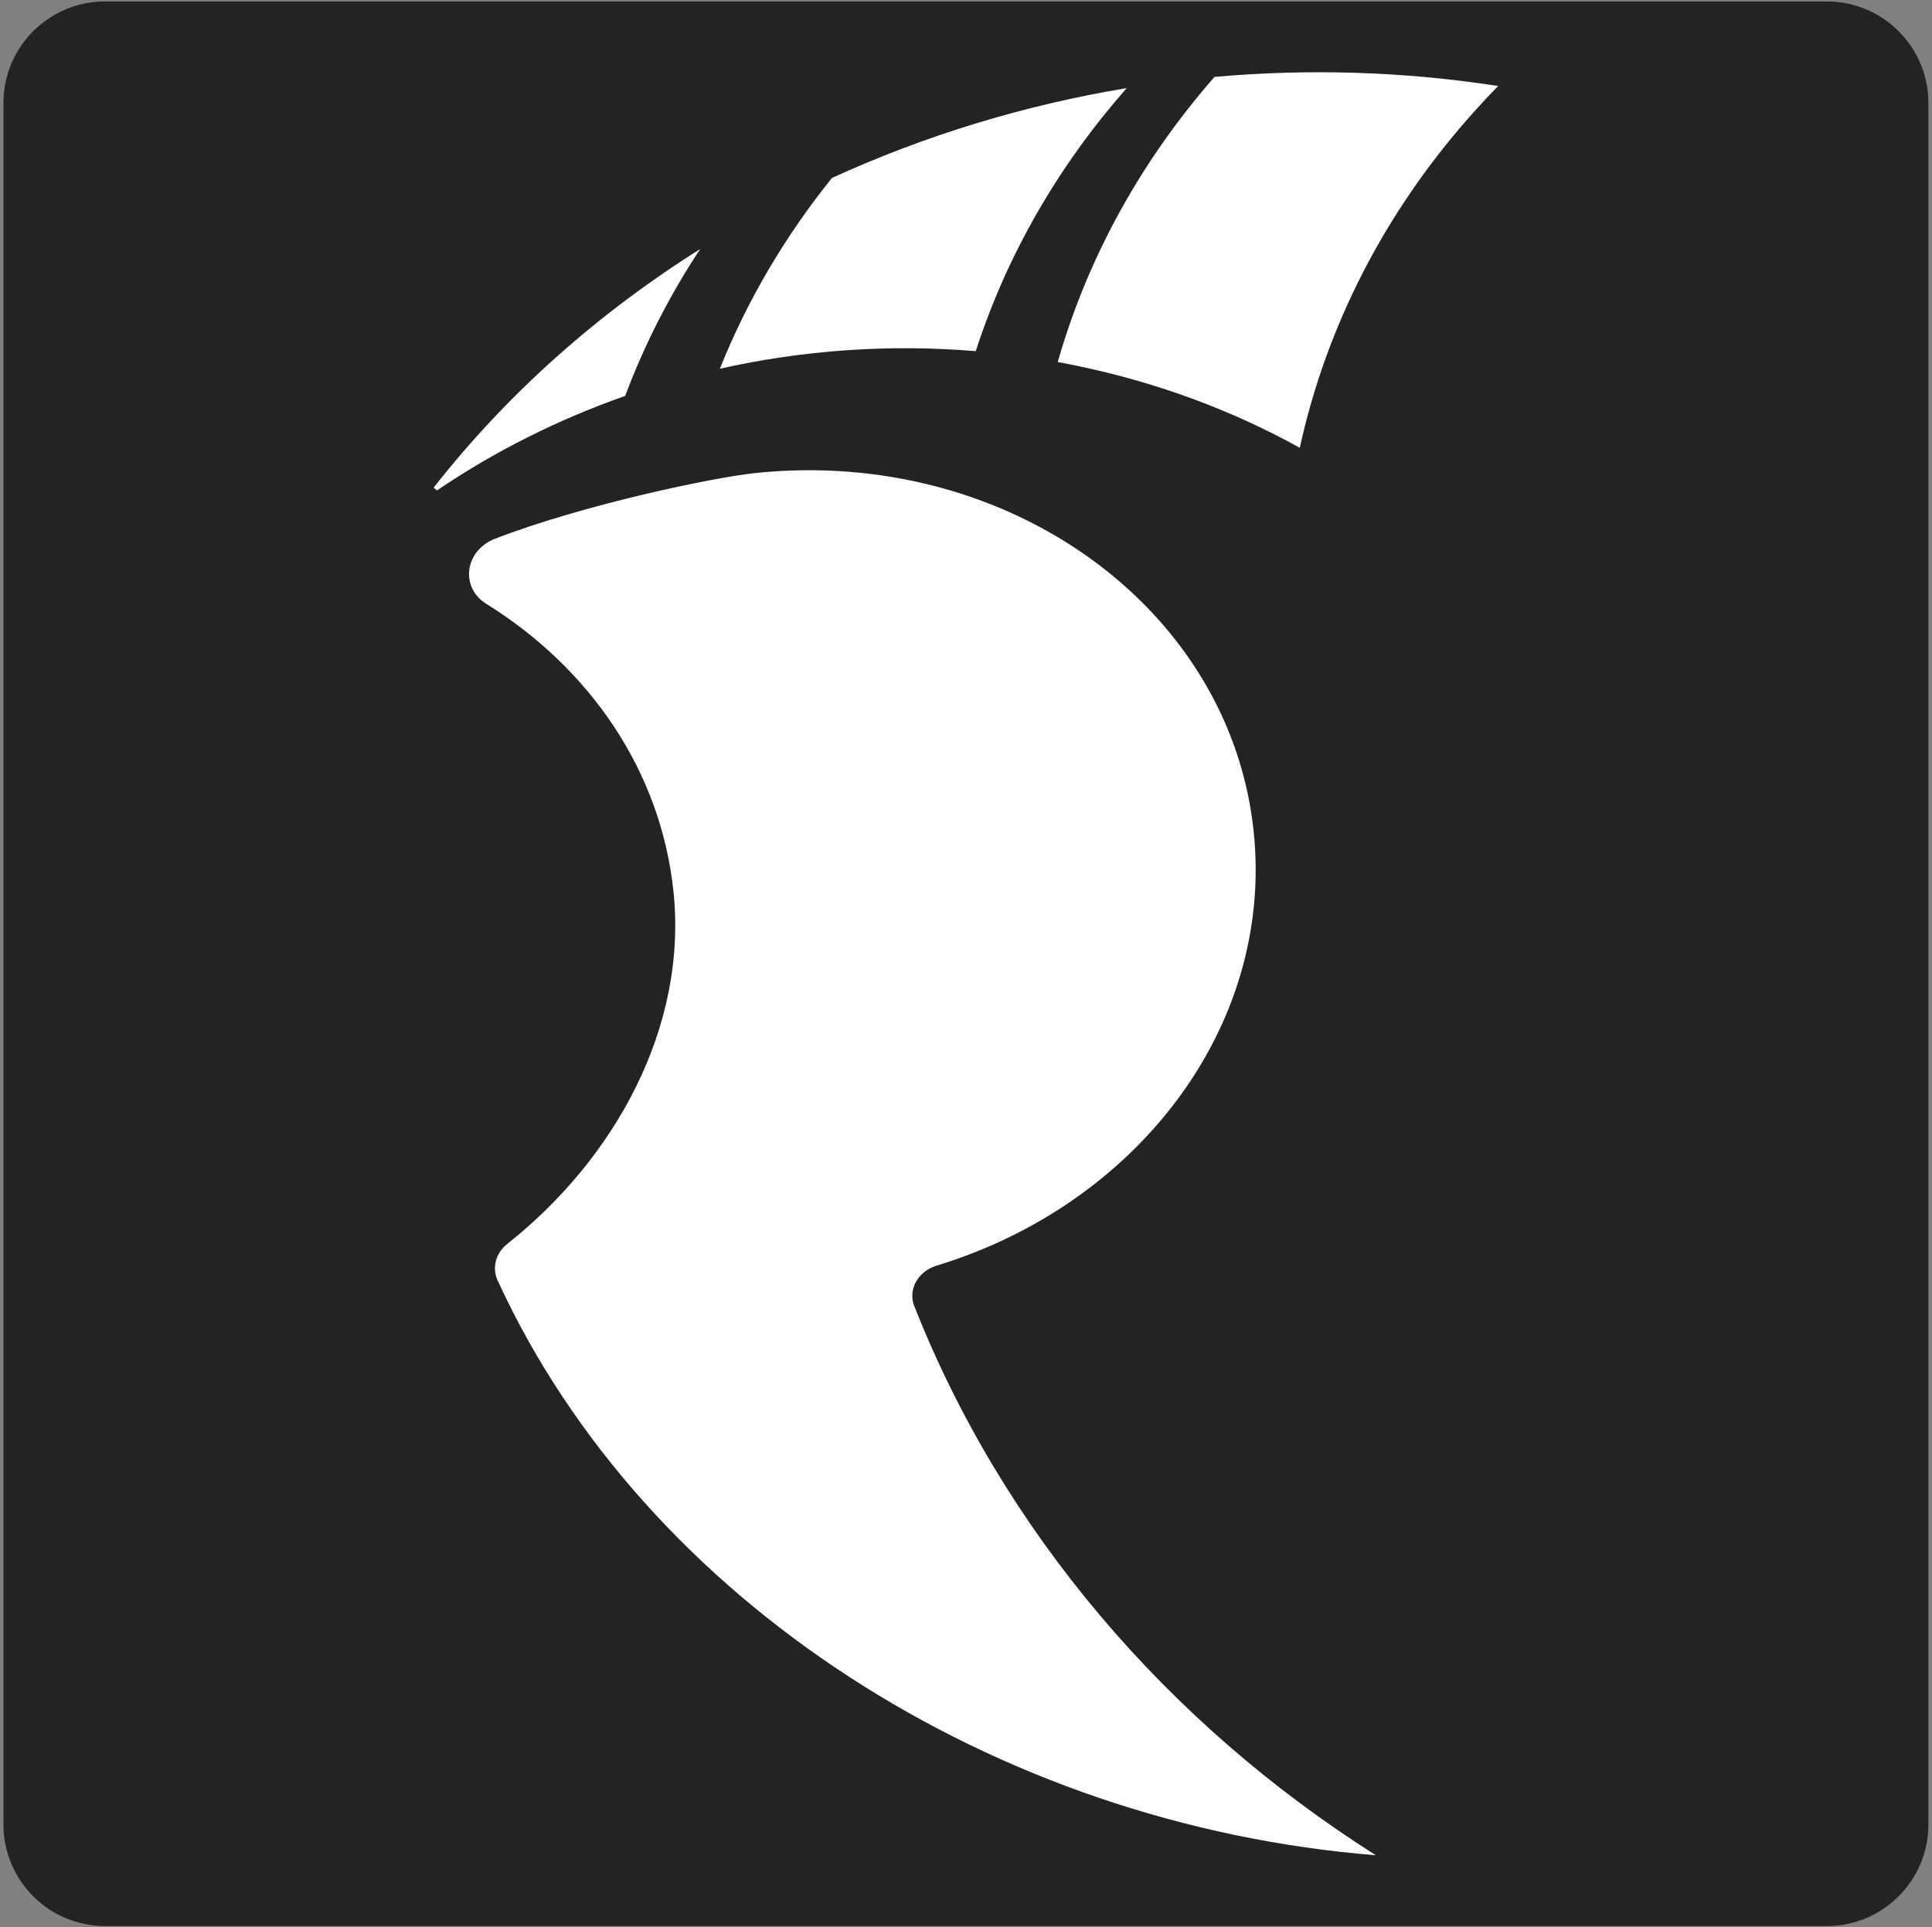
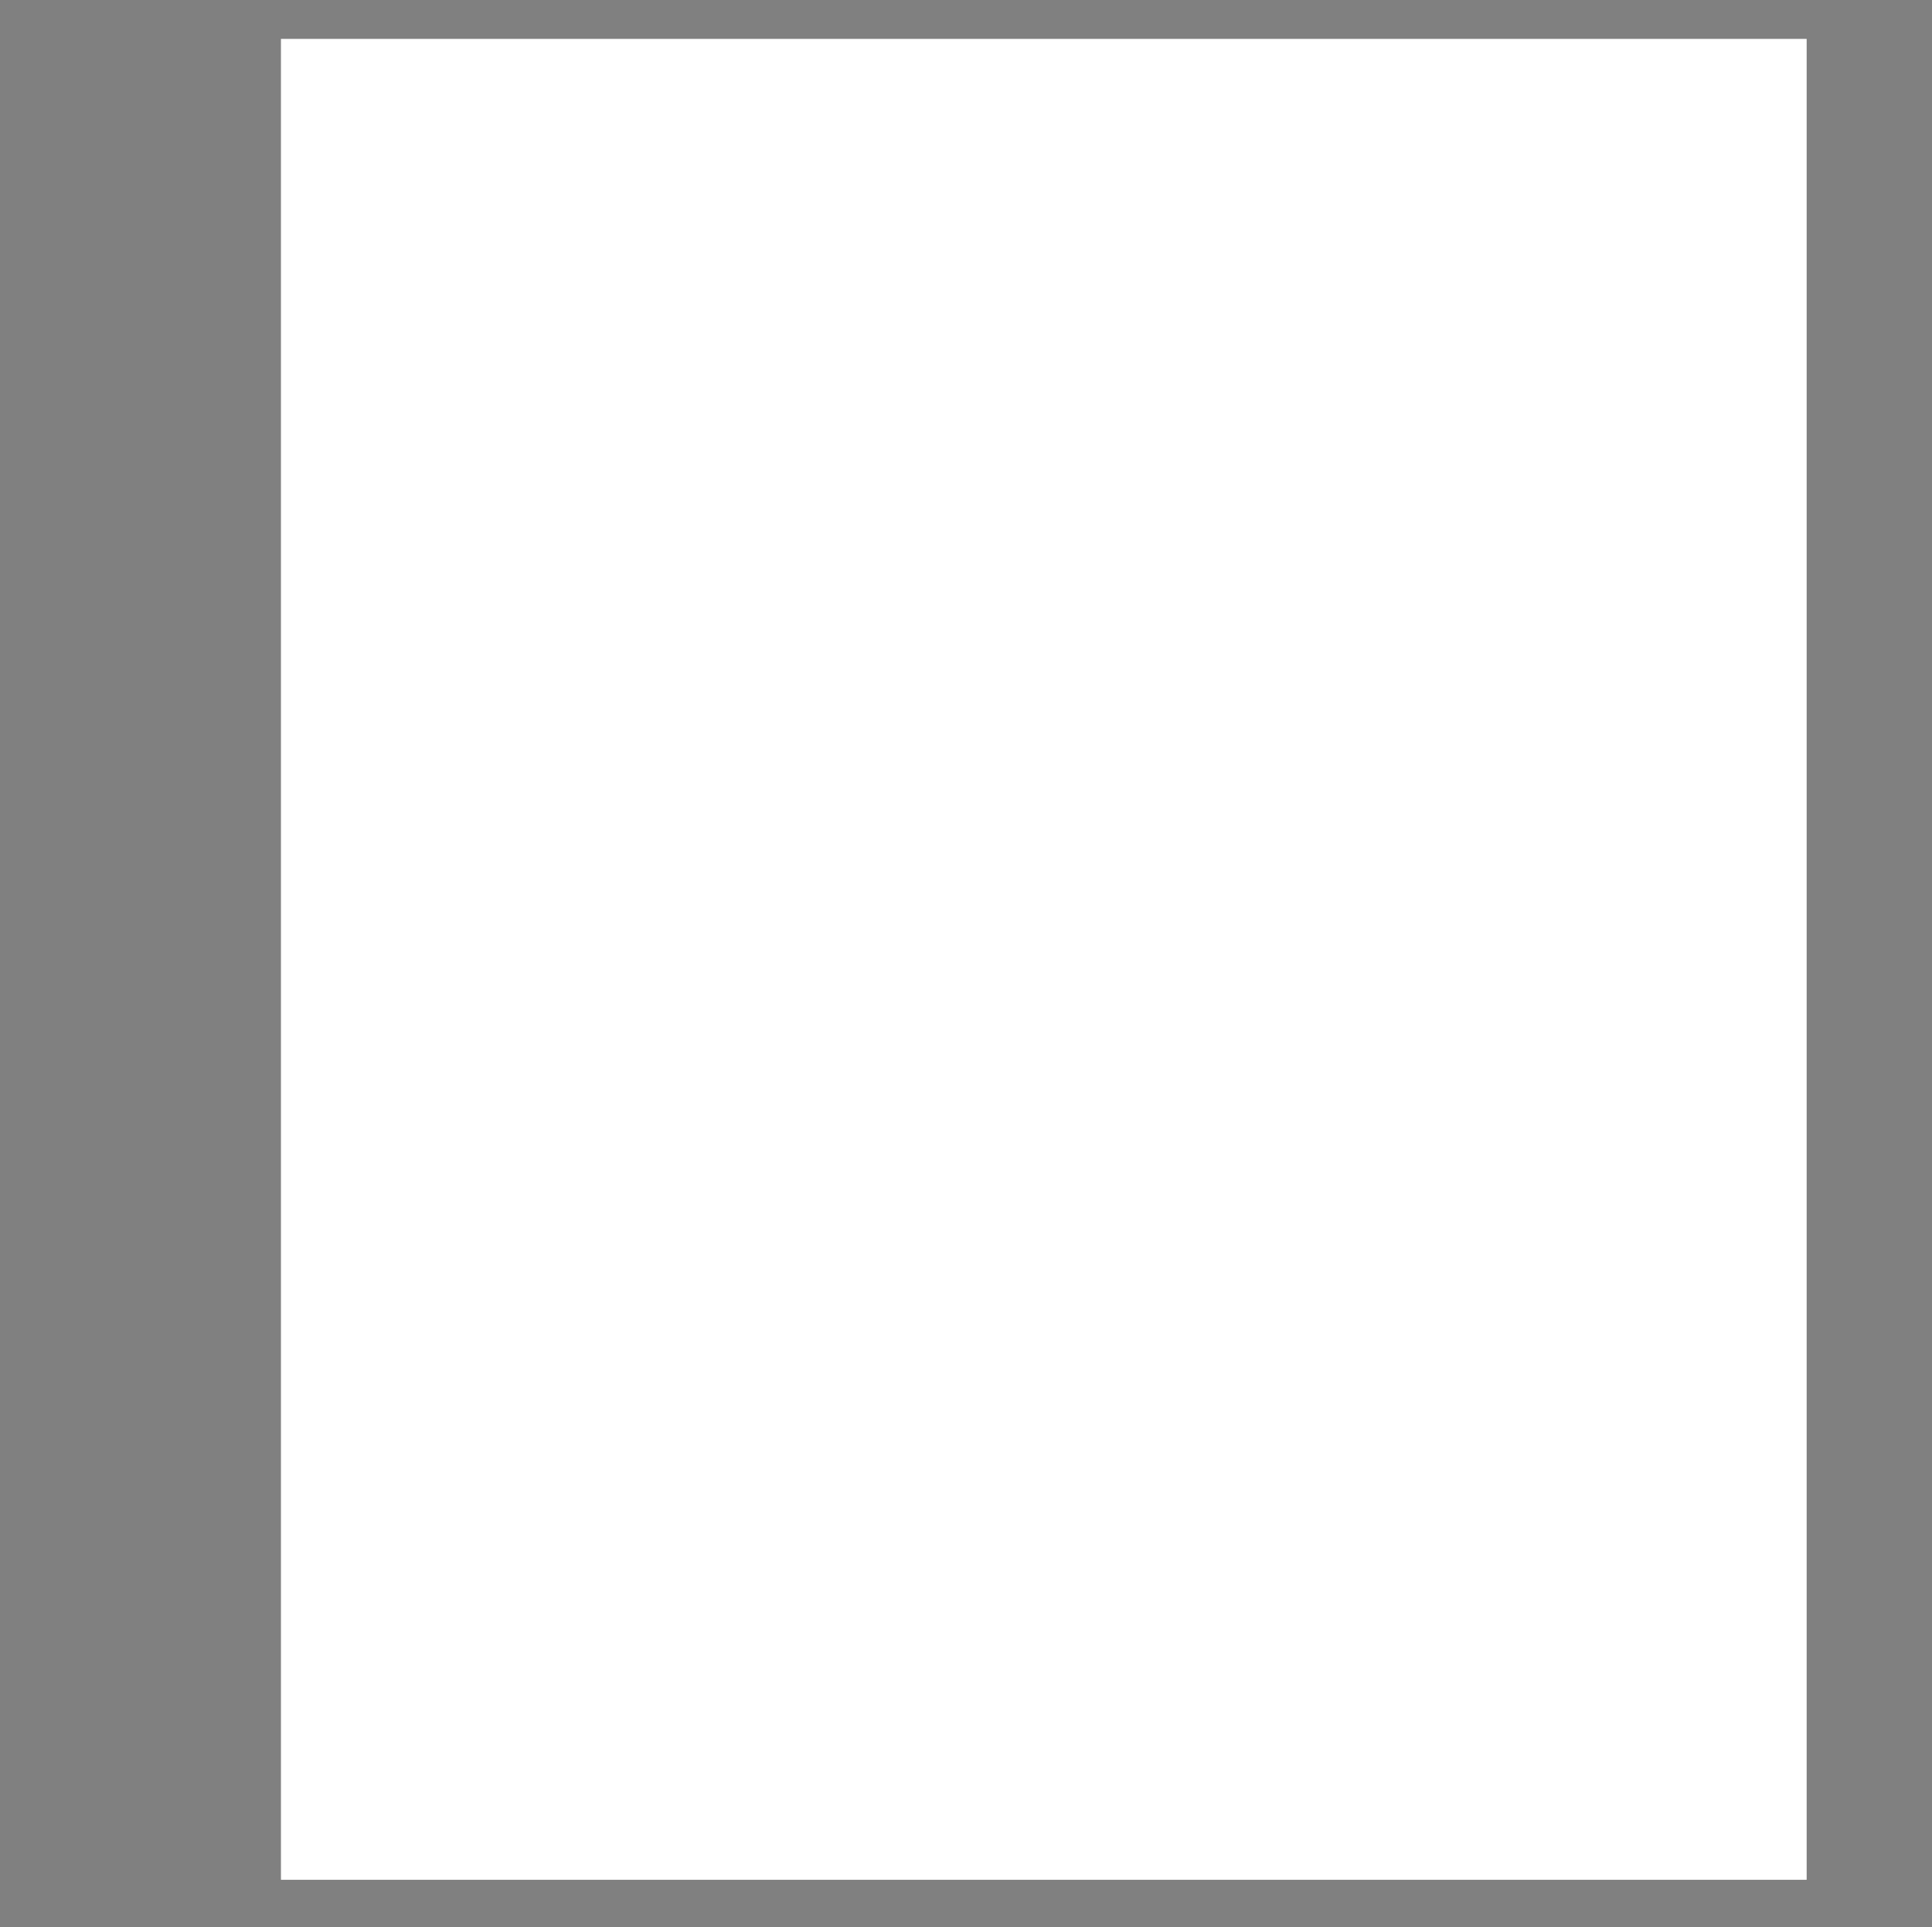
<svg xmlns="http://www.w3.org/2000/svg" width="447" height="446" viewBox="0 0 447 446" fill="none">
  <rect x="0" y="0" width="447" height="446" fill="#808080" stroke="none" />
  <rect x="65" y="9" width="353" height="426" fill="white" />
-   <path d="M303.396 93.103C302.38 96.623 301.488 100.121 300.73 103.635C285.406 95.121 268.256 88.667 249.638 84.745C248.004 84.4 246.368 84.083 244.732 83.781C244.774 83.632 244.81 83.484 244.853 83.333C251.944 58.785 264.477 36.677 280.993 17.8C302.513 15.877 324.556 16.485 346.629 19.901C326.597 40.357 311.469 65.149 303.396 93.103ZM115.136 296.312C113.789 293.383 114.672 289.985 117.378 287.843C142.354 268.065 159.062 237.66 155.829 206.409C152.921 178.305 136.361 154.564 112.529 139.745C106.368 135.915 107.513 127.385 114.54 124.669C134.908 116.795 164.986 110.476 174.877 109.452C189.268 107.964 203.246 109.121 216.225 112.479C255.784 122.709 286.025 153.441 290.068 192.524C294.721 237.495 263.137 278.744 216.717 292.872C212.382 294.192 210.025 298.416 211.525 302.22C231.997 354.14 269.853 398.623 318.325 429.323C230.114 422.267 149.258 370.579 115.136 296.312ZM100.333 112.848C117.281 91.199 138.25 72.568 162 57.625C155.002 68.225 149.154 79.589 144.642 91.62C129.094 97.08 114.426 104.444 101.106 113.488C100.846 113.264 100.581 113.055 100.333 112.848ZM192.484 41.181C213.885 31.396 236.853 24.343 260.678 20.392C245.144 38.055 233.1 58.56 225.757 81.263C205.584 79.575 185.604 81.052 166.553 85.329C172.956 69.308 181.762 54.513 192.484 41.181ZM422.649 0.333H24.313C11.323 0.333 0.794 10.863 0.794 23.852V422.188C0.794 435.177 11.323 445.708 24.313 445.708H422.649C435.638 445.708 446.169 435.177 446.169 422.188V23.852C446.169 10.863 435.638 0.333 422.649 0.333Z" fill="#232324" />
</svg>